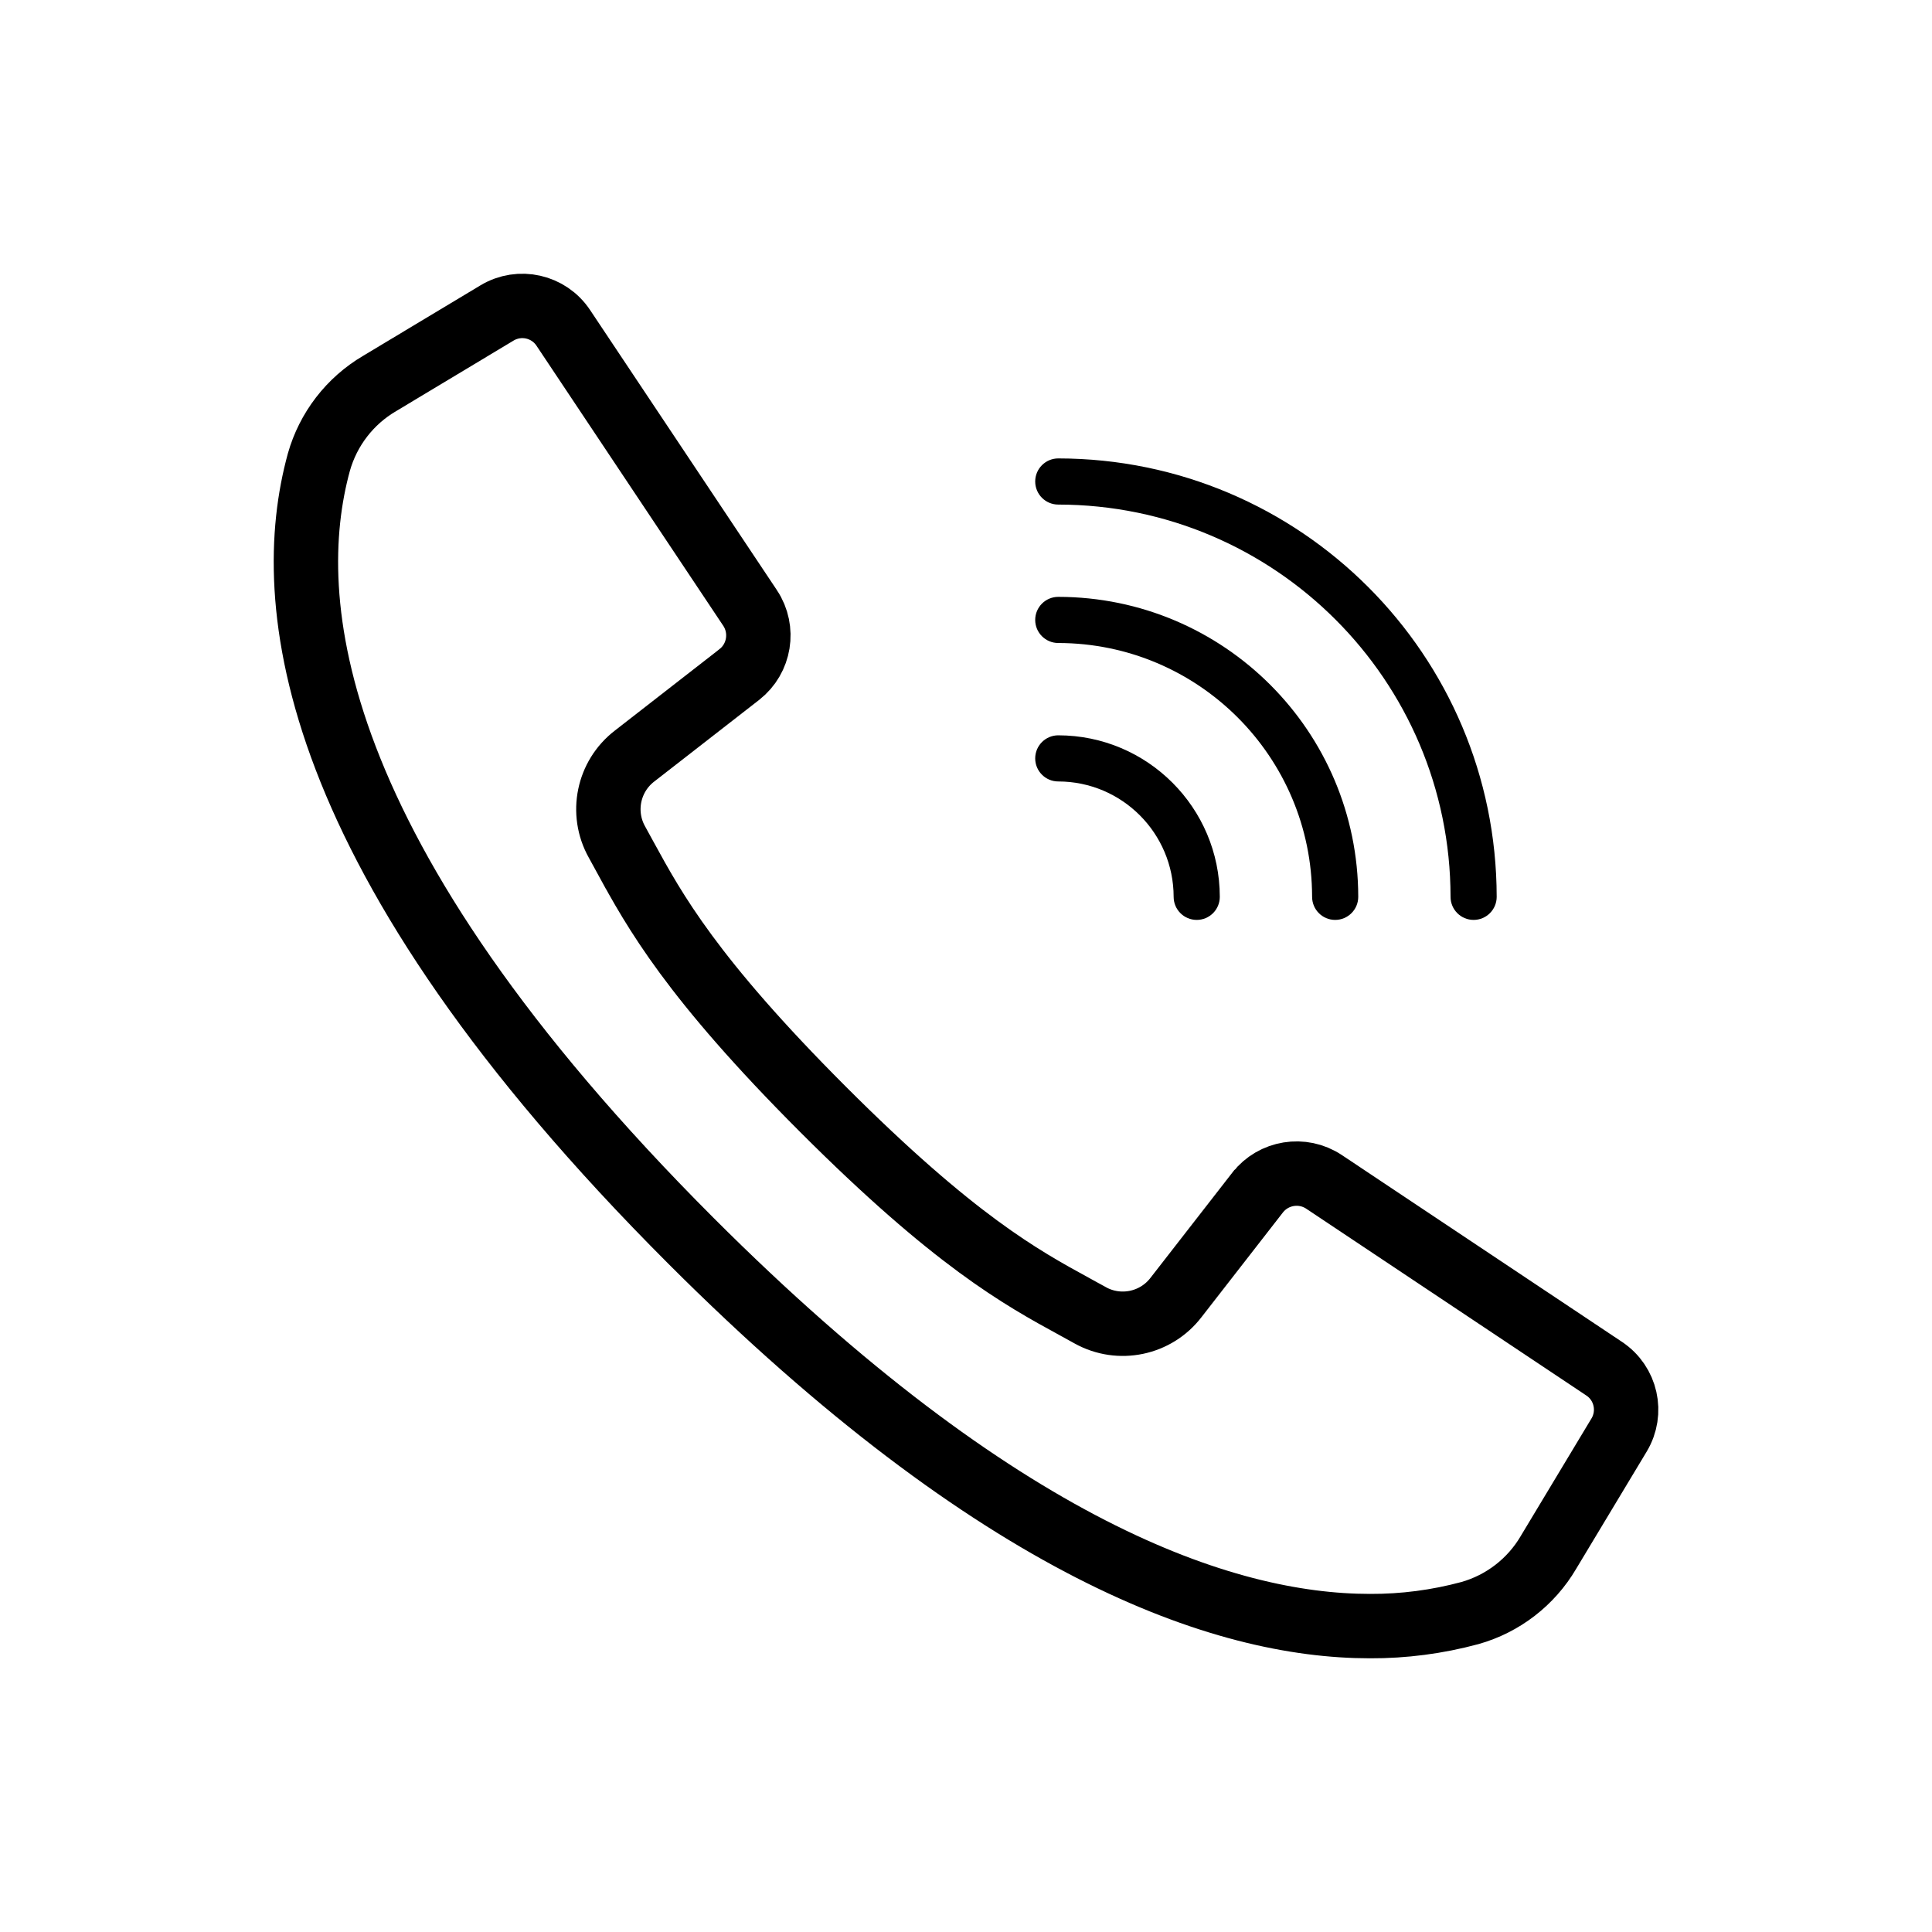
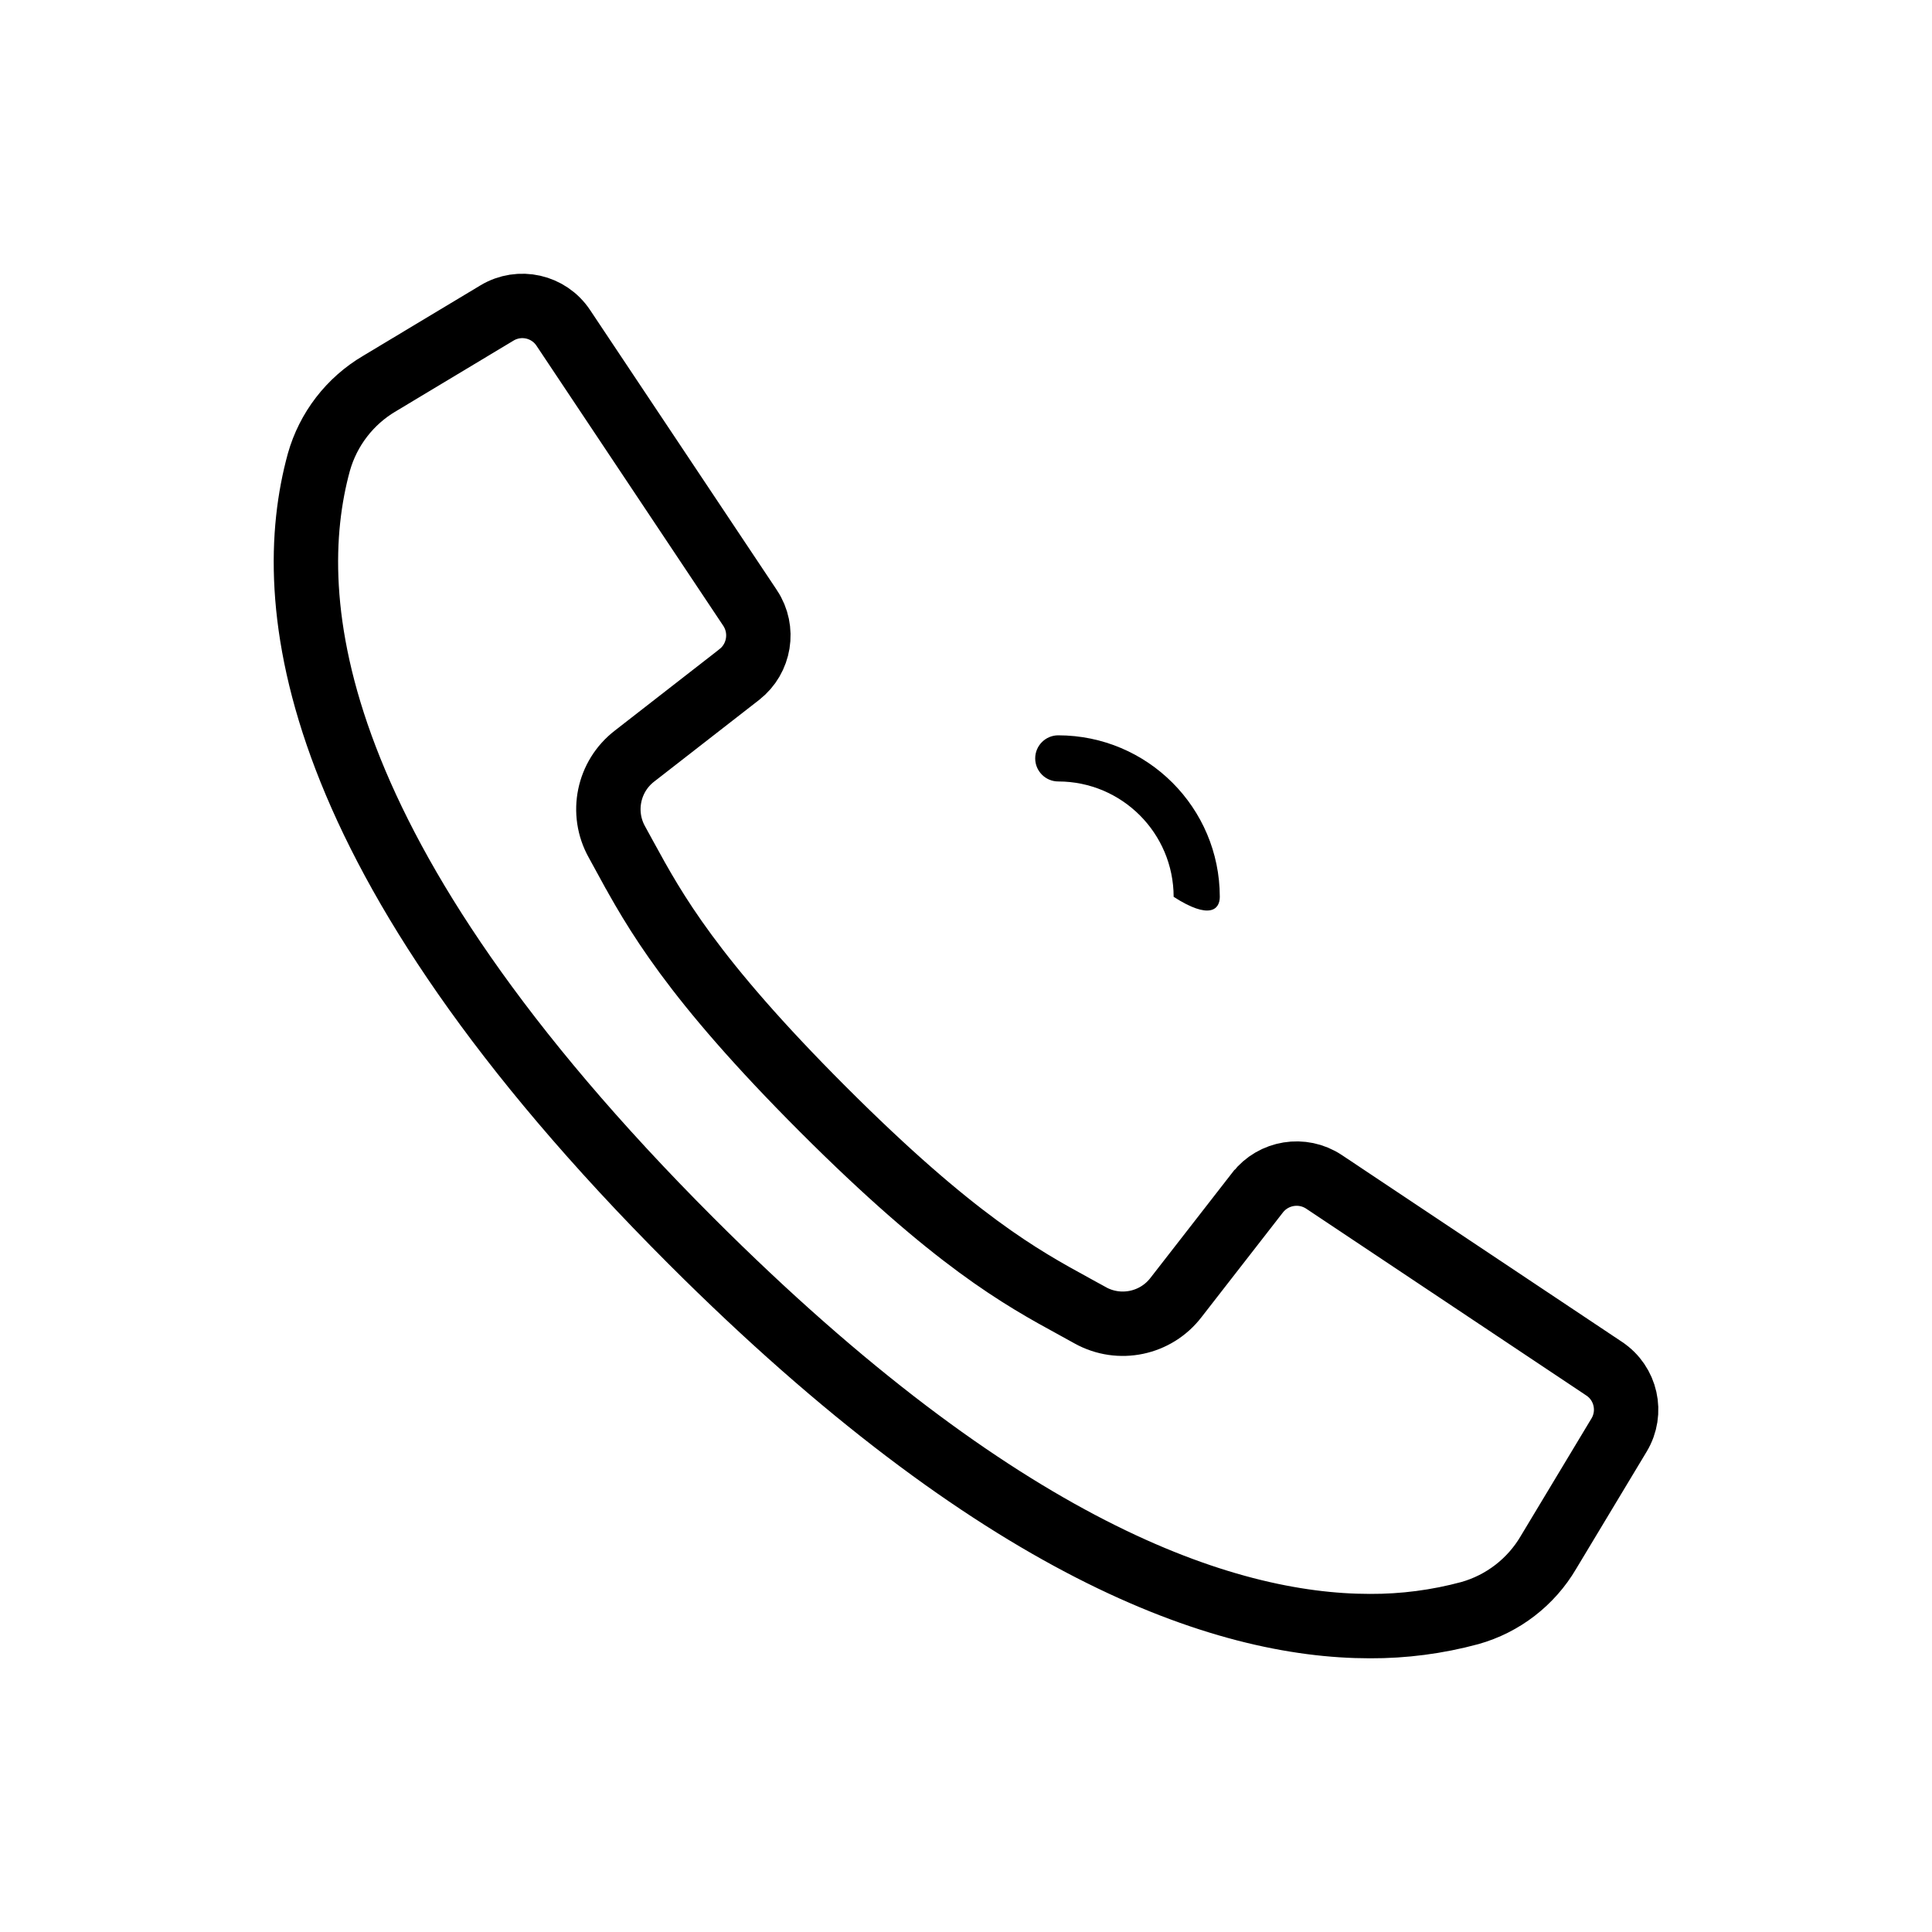
<svg xmlns="http://www.w3.org/2000/svg" width="120" height="120" viewBox="0 0 120 120" fill="none">
  <path d="M99.636 85.01L99.638 85.012C100.999 85.916 101.407 87.731 100.564 89.132L100.564 89.132L96.187 96.407L96.182 96.416L96.177 96.425C95.096 98.264 93.346 99.614 91.293 100.192C89.273 100.737 87.189 101.009 85.097 101H85.088C75.946 101 62.046 96.198 42.925 77.078C18.902 53.052 17.456 37.279 19.805 28.709C20.384 26.655 21.734 24.903 23.574 23.821L23.582 23.817L23.59 23.812L30.87 19.439L30.87 19.439C32.27 18.597 34.084 19.006 34.987 20.365L34.989 20.368L46.593 37.768C46.594 37.769 46.594 37.77 46.595 37.771C47.477 39.11 47.186 40.903 45.924 41.893C45.923 41.894 45.923 41.894 45.922 41.895L39.418 46.956C37.776 48.216 37.308 50.491 38.318 52.297L38.84 53.251C38.841 53.251 38.841 53.252 38.841 53.252C40.664 56.591 42.95 60.73 51.114 68.898C59.276 77.063 63.413 79.345 66.758 81.168C66.76 81.169 66.762 81.17 66.763 81.171L67.714 81.695C67.715 81.696 67.716 81.697 67.717 81.697C69.525 82.699 71.795 82.224 73.049 80.582L78.109 74.076C78.11 74.075 78.111 74.074 78.111 74.073C79.101 72.811 80.894 72.52 82.232 73.404C82.233 73.404 82.234 73.405 82.235 73.406L99.636 85.01Z" stroke="black" stroke-width="4" />
-   <path d="M65.731 31.34C79.181 31.354 90.081 42.254 90.096 55.704C90.096 56.495 90.737 57.137 91.529 57.137C92.32 57.137 92.962 56.495 92.962 55.704C92.945 40.672 80.764 28.49 65.731 28.473C64.94 28.473 64.298 29.115 64.298 29.906C64.298 30.698 64.94 31.34 65.731 31.34Z" fill="black" />
-   <path d="M65.731 39.938C74.434 39.949 81.486 47.001 81.497 55.704C81.497 56.495 82.138 57.137 82.93 57.137C83.721 57.137 84.363 56.495 84.363 55.704C84.351 45.419 76.016 37.084 65.731 37.072C64.94 37.072 64.298 37.714 64.298 38.505C64.298 39.297 64.94 39.938 65.731 39.938Z" fill="black" />
-   <path d="M65.731 48.538C69.687 48.542 72.892 51.748 72.897 55.704C72.897 56.495 73.539 57.137 74.331 57.137C75.122 57.137 75.764 56.495 75.764 55.704C75.757 50.166 71.269 45.678 65.731 45.672C64.94 45.672 64.298 46.313 64.298 47.105C64.298 47.896 64.94 48.538 65.731 48.538Z" fill="black" />
+   <path d="M65.731 48.538C69.687 48.542 72.892 51.748 72.897 55.704C75.122 57.137 75.764 56.495 75.764 55.704C75.757 50.166 71.269 45.678 65.731 45.672C64.94 45.672 64.298 46.313 64.298 47.105C64.298 47.896 64.94 48.538 65.731 48.538Z" fill="black" />
</svg>